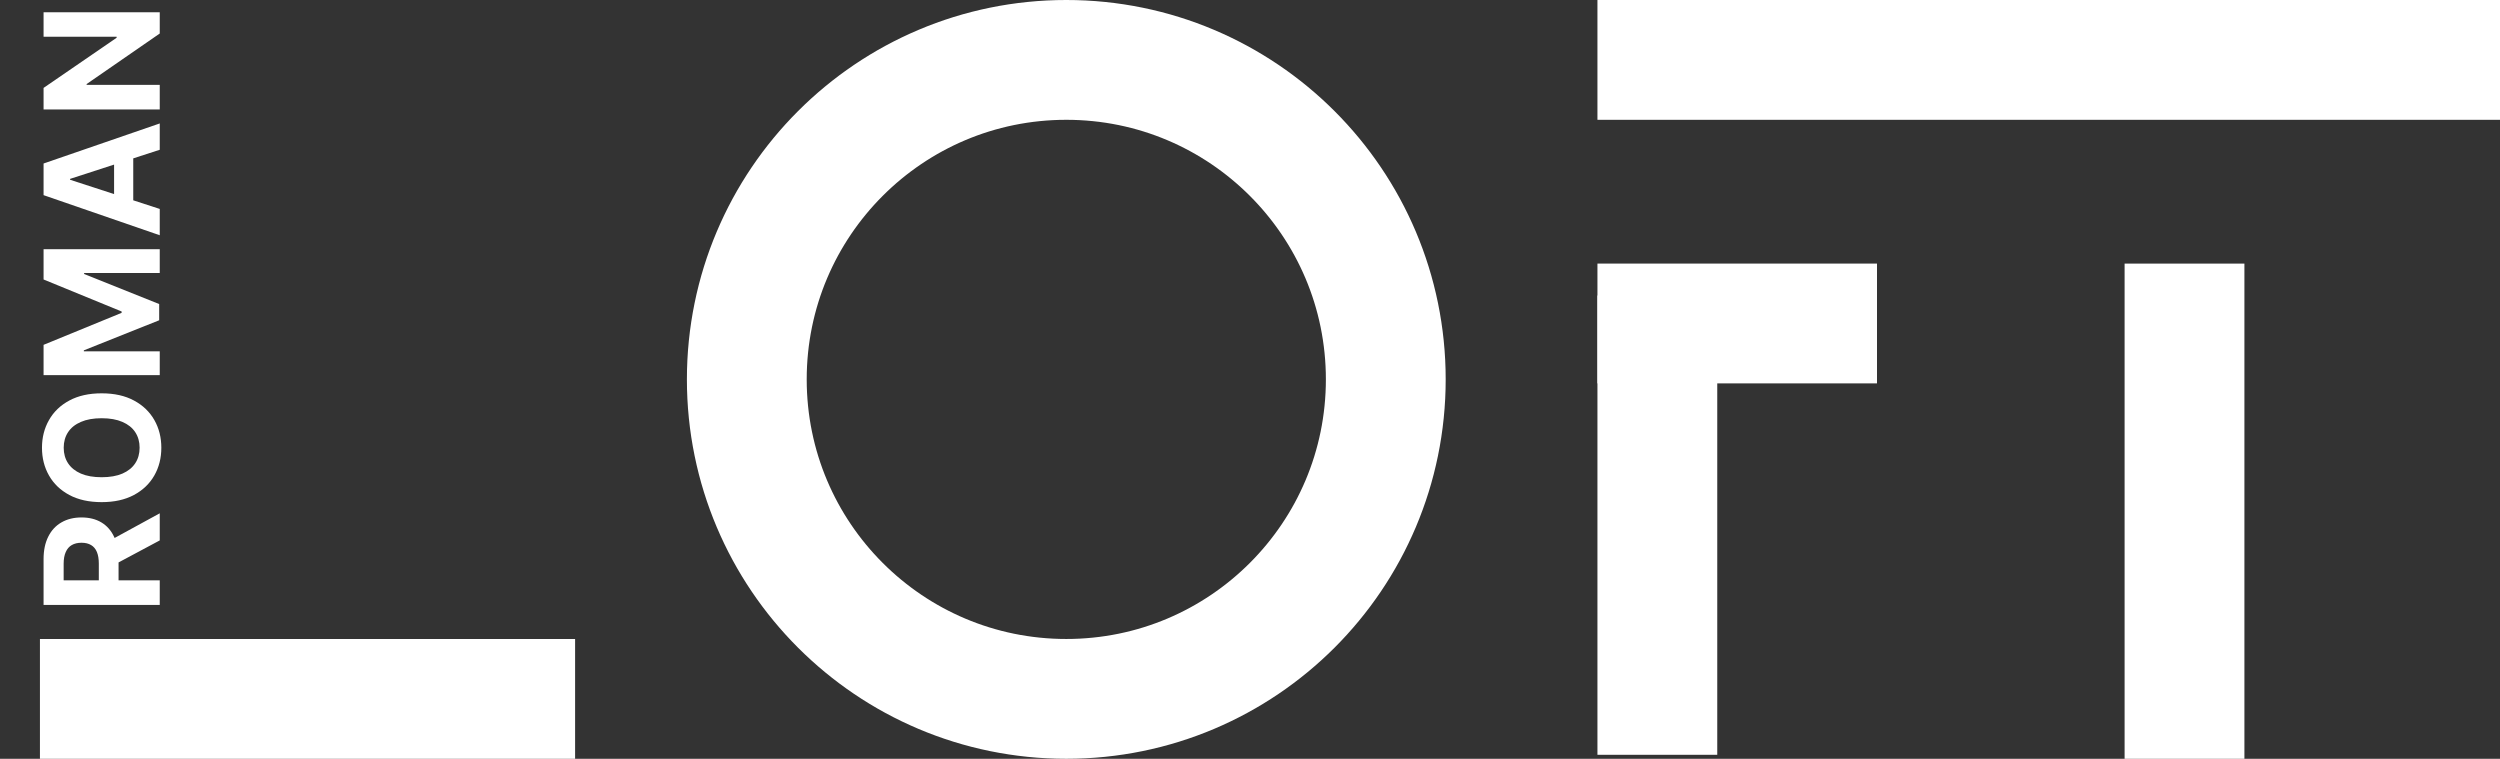
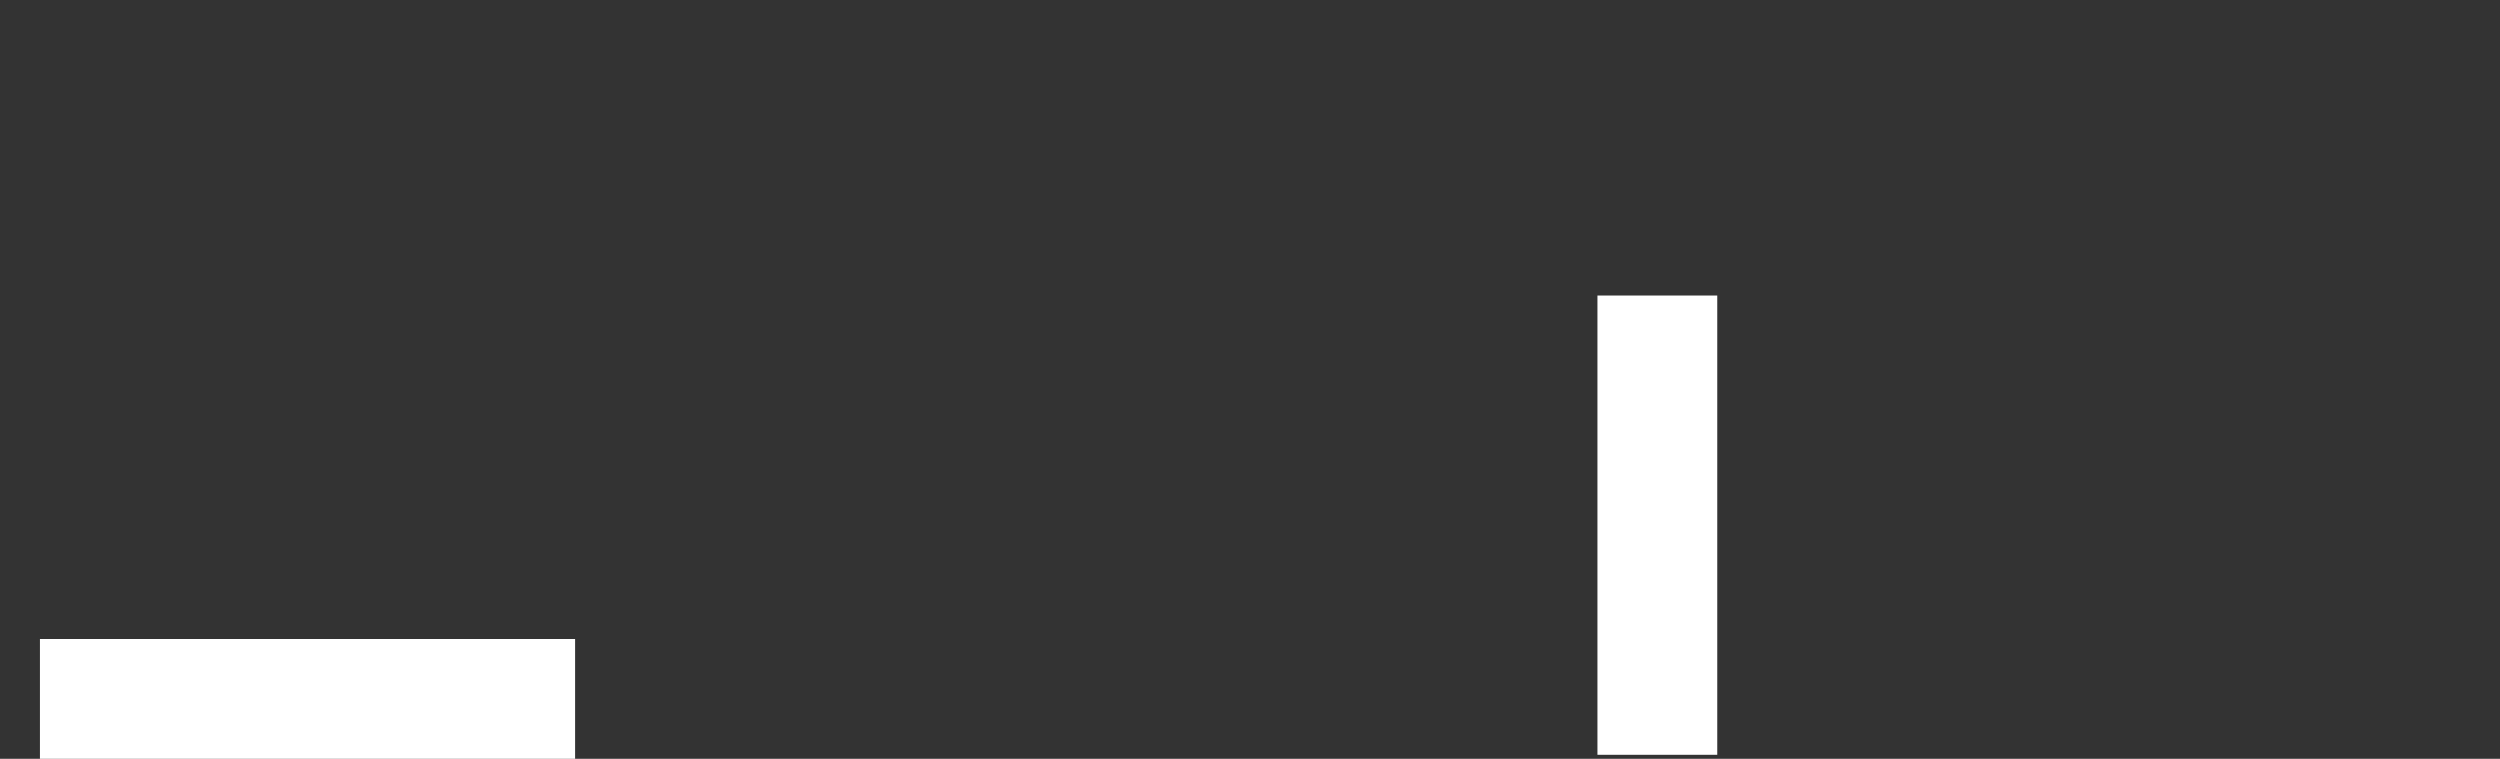
<svg xmlns="http://www.w3.org/2000/svg" width="313" height="95" viewBox="0 0 313 95" fill="none">
  <rect x="0" y="0" width="313" height="95" fill="#333333" stroke="none" />
-   <rect x="313" width="15" height="113" transform="rotate(90 313 0)" fill="white" />
-   <rect x="235" y="33" width="15" height="35" transform="rotate(90 235 33)" fill="white" />
-   <rect x="266" y="33" width="15" height="62" fill="white" />
  <rect x="200" y="37" width="15" height="57.5" fill="white" />
-   <path d="M20 75.736L5.455 75.736L5.455 69.997C5.455 68.899 5.651 67.961 6.044 67.185C6.432 66.403 6.984 65.809 7.699 65.402C8.409 64.99 9.245 64.784 10.206 64.784C11.172 64.784 12.003 64.992 12.699 65.409C13.39 65.826 13.921 66.429 14.29 67.22C14.659 68.006 14.844 68.958 14.844 70.075L14.844 73.918L12.372 73.918L12.372 70.572C12.372 69.985 12.292 69.498 12.131 69.109C11.97 68.721 11.728 68.432 11.406 68.243C11.084 68.049 10.684 67.952 10.206 67.952C9.723 67.952 9.316 68.049 8.984 68.243C8.653 68.432 8.402 68.724 8.232 69.117C8.056 69.505 7.969 69.995 7.969 70.587L7.969 72.66L20 72.66L20 75.736ZM13.381 67.881L20 64.266L20 67.66L13.381 71.197L13.381 67.881ZM12.727 49.244C14.313 49.244 15.663 49.545 16.776 50.146C17.888 50.743 18.738 51.557 19.325 52.59C19.908 53.617 20.199 54.772 20.199 56.055C20.199 57.348 19.905 58.508 19.318 59.535C18.731 60.563 17.881 61.375 16.768 61.972C15.656 62.568 14.309 62.867 12.727 62.867C11.141 62.867 9.792 62.568 8.679 61.972C7.566 61.375 6.719 60.563 6.136 59.535C5.549 58.508 5.256 57.348 5.256 56.055C5.256 54.772 5.549 53.617 6.136 52.59C6.719 51.557 7.566 50.743 8.679 50.146C9.792 49.545 11.141 49.244 12.727 49.244ZM12.727 52.362C11.7 52.362 10.833 52.516 10.128 52.824C9.422 53.127 8.887 53.555 8.523 54.109C8.158 54.663 7.976 55.312 7.976 56.055C7.976 56.799 8.158 57.447 8.523 58.001C8.887 58.555 9.422 58.986 10.128 59.294C10.833 59.597 11.7 59.749 12.727 59.749C13.755 59.749 14.621 59.597 15.327 59.294C16.032 58.986 16.567 58.555 16.932 58.001C17.296 57.447 17.479 56.799 17.479 56.055C17.479 55.312 17.296 54.663 16.932 54.109C16.567 53.555 16.032 53.127 15.327 52.824C14.621 52.516 13.755 52.362 12.727 52.362ZM5.455 46.966L5.455 43.174L15.227 39.168L15.227 38.998L5.455 34.992L5.455 31.199L20 31.199L20 34.182L10.533 34.182L10.533 34.303L19.929 38.067L19.929 40.098L10.497 43.863L10.497 43.983L20 43.983L20 46.966L5.455 46.966ZM20 26.158L20 29.454L5.455 24.433L5.455 20.47L20 15.455L20 18.751L8.778 22.394L8.778 22.508L20 26.158ZM14.283 26.364L14.283 18.58L16.683 18.58L16.683 26.364L14.283 26.364ZM5.455 1.538L20 1.538L20 4.195L10.845 10.523L10.845 10.629L20 10.629L20 13.704L5.455 13.704L5.455 11.006L14.602 4.727L14.602 4.599L5.455 4.599L5.455 1.538Z" fill="white" />
  <rect x="72.002" y="80" width="15" height="67.002" transform="rotate(90 72.002 80)" fill="white" />
-   <circle cx="133.5" cy="47.5" r="40" stroke="white" stroke-width="15" />
</svg>